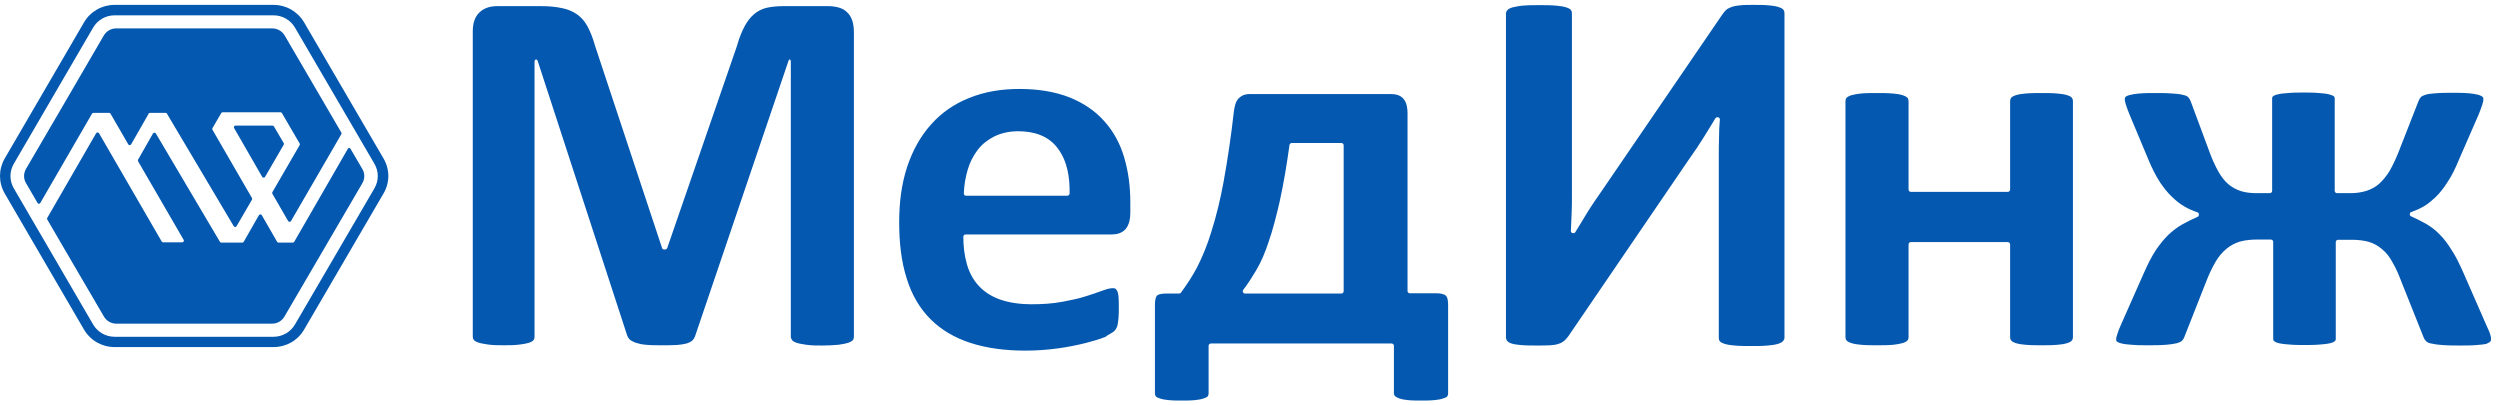
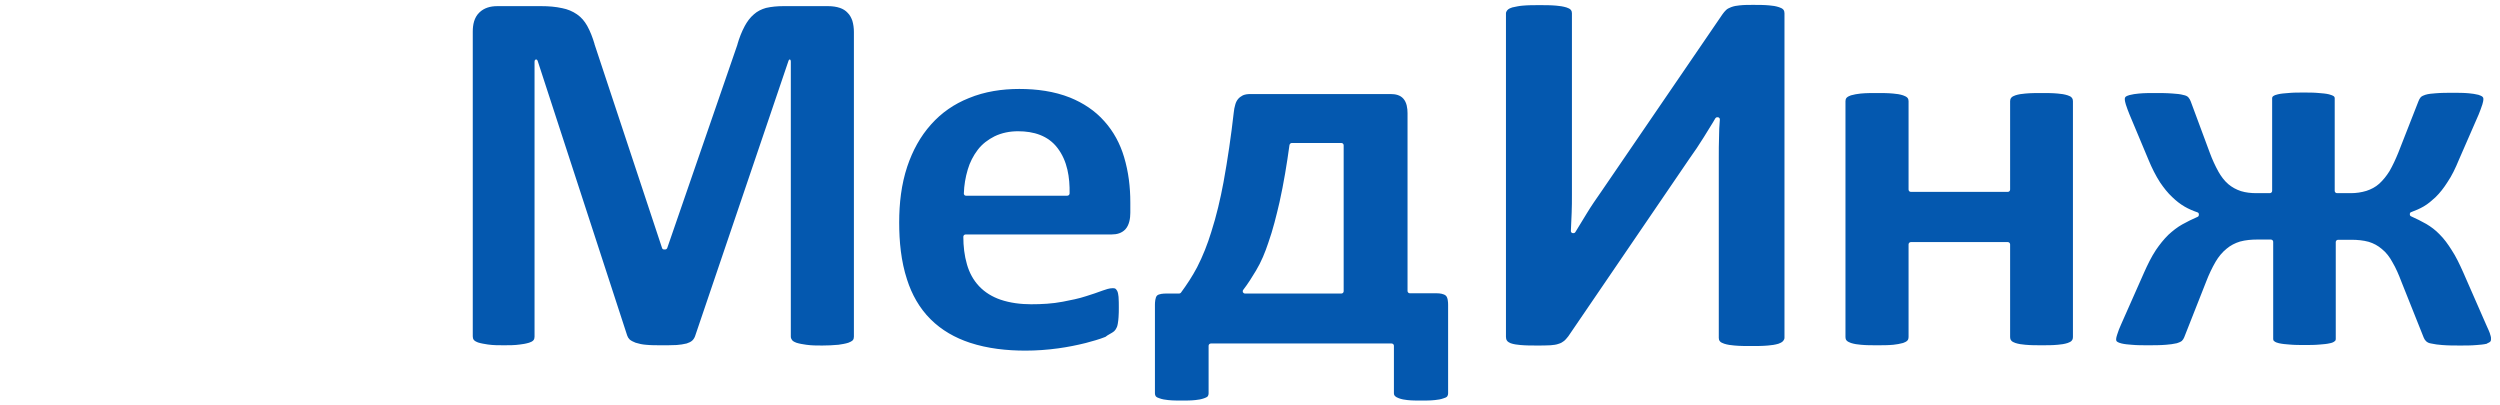
<svg xmlns="http://www.w3.org/2000/svg" width="148" height="24" viewBox="0 0 148 24" fill="none">
-   <path fill-rule="evenodd" clip-rule="evenodd" d="M22.704 11.455L18.004 19.51C17.631 20.157 16.942 20.547 16.188 20.547H6.788C6.035 20.547 5.353 20.157 4.973 19.51L2.626 15.483L0.28 11.455C-0.093 10.809 -0.093 10.028 0.28 9.381L2.626 5.354L4.973 1.326C5.346 0.68 6.035 0.289 6.788 0.289H16.188C16.942 0.289 17.623 0.68 18.004 1.326L22.704 9.381C23.084 10.028 23.084 10.809 22.704 11.455ZM22.166 11.15C22.431 10.695 22.431 10.148 22.166 9.694L17.465 1.639C17.2 1.184 16.719 0.907 16.188 0.907H6.788C6.257 0.907 5.776 1.184 5.511 1.639L3.164 5.666L0.818 9.694C0.553 10.148 0.553 10.695 0.818 11.15L3.164 15.177L5.511 19.205C5.776 19.66 6.257 19.937 6.788 19.937H16.188C16.719 19.937 17.2 19.66 17.465 19.205L22.166 11.15ZM2.799 12.897C2.777 12.94 2.777 12.961 2.799 12.997L3.846 14.794L6.15 18.736C6.307 19.006 6.587 19.162 6.896 19.162H16.095C16.411 19.162 16.683 19.006 16.841 18.736L19.145 14.794L21.448 10.852C21.606 10.582 21.606 10.262 21.448 9.999L20.752 8.813C20.709 8.742 20.63 8.735 20.594 8.806L17.473 14.219L17.422 14.311C17.401 14.339 17.372 14.361 17.336 14.361H16.49C16.454 14.361 16.425 14.346 16.404 14.311L15.499 12.741C15.485 12.713 15.449 12.691 15.413 12.691C15.377 12.691 15.349 12.706 15.327 12.741L14.43 14.311C14.409 14.346 14.38 14.361 14.344 14.361H13.103C13.067 14.361 13.038 14.346 13.017 14.311L9.228 7.904C9.214 7.875 9.178 7.854 9.142 7.854C9.106 7.854 9.077 7.875 9.056 7.904L8.173 9.452C8.159 9.481 8.159 9.516 8.173 9.545L10.871 14.197C10.893 14.226 10.893 14.261 10.871 14.297C10.85 14.325 10.821 14.346 10.785 14.346H9.658C9.623 14.346 9.594 14.332 9.572 14.297L5.863 7.89C5.848 7.861 5.812 7.84 5.776 7.84C5.741 7.84 5.712 7.854 5.69 7.89L2.799 12.897ZM2.224 12.017C2.268 12.088 2.354 12.08 2.389 12.009L5.446 6.732C5.468 6.703 5.497 6.682 5.532 6.682H6.458C6.494 6.682 6.523 6.696 6.544 6.732L7.592 8.543C7.606 8.571 7.642 8.593 7.678 8.593C7.714 8.593 7.743 8.579 7.764 8.543L8.776 6.774L8.797 6.732C8.812 6.696 8.848 6.682 8.883 6.682H9.802C9.838 6.682 9.867 6.696 9.888 6.732L9.902 6.76C11.216 8.969 12.521 11.178 13.835 13.387C13.849 13.416 13.885 13.437 13.921 13.437C13.957 13.437 13.985 13.423 14.007 13.387L14.918 11.818C14.932 11.789 14.932 11.754 14.918 11.725L12.579 7.684C12.557 7.655 12.557 7.62 12.579 7.584L13.096 6.696C13.117 6.668 13.146 6.646 13.182 6.646H16.605C16.64 6.646 16.669 6.661 16.691 6.696L16.777 6.845L17.738 8.493C17.76 8.522 17.76 8.557 17.738 8.593L16.124 11.377C16.109 11.406 16.109 11.441 16.124 11.47L17.056 13.082C17.071 13.11 17.107 13.132 17.143 13.132C17.178 13.132 17.207 13.117 17.229 13.082L20.207 7.946C20.228 7.904 20.228 7.882 20.207 7.847L19.159 6.05L16.856 2.107C16.698 1.838 16.418 1.681 16.109 1.681H6.889C6.573 1.681 6.3 1.838 6.142 2.107L3.846 6.05L1.543 9.992C1.385 10.262 1.385 10.582 1.543 10.845L2.224 12.017ZM15.521 10.468C15.535 10.496 15.571 10.518 15.607 10.518C15.643 10.518 15.672 10.504 15.693 10.468L16.798 8.564C16.812 8.536 16.812 8.5 16.798 8.472L16.217 7.485C16.203 7.456 16.167 7.435 16.131 7.435H13.942C13.906 7.435 13.878 7.449 13.856 7.485C13.842 7.513 13.842 7.549 13.856 7.577L15.521 10.468Z" fill="#0458AF" />
  <path fill-rule="evenodd" clip-rule="evenodd" d="M147.42 20.229C147.451 20.198 147.466 20.153 147.466 20.108C147.466 20.063 147.466 20.017 147.466 19.987C147.466 19.927 147.435 19.867 147.42 19.806C147.404 19.716 147.358 19.64 147.327 19.55C147.28 19.429 147.218 19.324 147.172 19.203L145.824 16.126C145.622 15.674 145.405 15.206 145.126 14.784C144.925 14.467 144.692 14.135 144.413 13.864C144.181 13.622 143.918 13.426 143.639 13.26C143.344 13.095 143.05 12.944 142.74 12.808C142.693 12.793 142.662 12.748 142.662 12.687V12.672C142.662 12.612 142.693 12.567 142.755 12.552C143.003 12.461 143.251 12.355 143.484 12.22C143.747 12.069 143.964 11.873 144.181 11.677C144.444 11.42 144.677 11.119 144.878 10.802C145.157 10.395 145.374 9.927 145.56 9.475L146.738 6.775C146.815 6.579 146.893 6.383 146.955 6.186C146.986 6.081 147.017 5.96 147.017 5.855C147.017 5.809 147.001 5.764 146.97 5.734C146.908 5.674 146.8 5.644 146.722 5.613C146.536 5.568 146.351 5.538 146.165 5.523C145.855 5.493 145.529 5.493 145.219 5.493C144.878 5.493 144.522 5.493 144.181 5.523C143.995 5.538 143.763 5.553 143.577 5.613C143.484 5.644 143.375 5.689 143.313 5.749C143.251 5.824 143.205 5.9 143.174 5.99L141.98 9.037C141.826 9.414 141.655 9.791 141.454 10.138C141.283 10.41 141.082 10.666 140.849 10.877C140.632 11.073 140.369 11.209 140.09 11.3C139.796 11.39 139.486 11.435 139.176 11.435H138.354C138.277 11.435 138.215 11.375 138.215 11.3V5.809C138.215 5.764 138.199 5.734 138.168 5.704C138.091 5.644 137.967 5.613 137.874 5.583C137.688 5.538 137.471 5.523 137.285 5.508C136.991 5.478 136.681 5.478 136.371 5.478C136.061 5.478 135.751 5.478 135.456 5.508C135.255 5.523 135.038 5.538 134.852 5.583C134.759 5.598 134.635 5.644 134.558 5.704C134.527 5.734 134.511 5.764 134.511 5.809V11.3C134.511 11.375 134.449 11.435 134.372 11.435H133.581C133.271 11.435 132.962 11.405 132.667 11.315C132.388 11.224 132.14 11.088 131.923 10.908C131.675 10.696 131.489 10.44 131.334 10.168C131.133 9.806 130.962 9.429 130.823 9.052L129.692 6.005C129.661 5.915 129.614 5.84 129.552 5.764C129.49 5.689 129.366 5.644 129.273 5.628C129.072 5.568 128.839 5.553 128.638 5.538C128.282 5.508 127.925 5.508 127.569 5.508C127.259 5.508 126.933 5.508 126.623 5.538C126.438 5.553 126.236 5.583 126.066 5.628C126.004 5.644 125.88 5.689 125.833 5.734C125.802 5.764 125.787 5.809 125.787 5.855C125.787 5.96 125.818 6.081 125.849 6.186C125.911 6.383 125.988 6.579 126.066 6.775L127.197 9.475C127.383 9.927 127.615 10.395 127.879 10.802C128.096 11.119 128.328 11.42 128.607 11.677C128.824 11.888 129.072 12.084 129.335 12.235C129.568 12.37 129.816 12.476 130.079 12.567C130.141 12.582 130.172 12.627 130.172 12.687V12.717C130.172 12.778 130.141 12.823 130.095 12.838C129.785 12.974 129.475 13.125 129.18 13.291C128.886 13.457 128.623 13.668 128.375 13.894C128.096 14.165 127.848 14.482 127.631 14.799C127.352 15.221 127.135 15.674 126.933 16.126L125.57 19.203C125.477 19.399 125.399 19.61 125.337 19.806C125.306 19.897 125.275 20.003 125.275 20.108C125.275 20.153 125.291 20.198 125.337 20.229C125.399 20.274 125.523 20.319 125.601 20.334C125.787 20.38 126.004 20.395 126.19 20.41C126.499 20.44 126.825 20.44 127.15 20.44C127.507 20.44 127.879 20.44 128.235 20.41C128.452 20.395 128.669 20.364 128.87 20.319C128.963 20.289 129.087 20.244 129.165 20.183C129.227 20.123 129.273 20.048 129.304 19.972L130.606 16.669C130.761 16.262 130.947 15.87 131.164 15.493C131.334 15.206 131.551 14.935 131.815 14.723C132.047 14.527 132.311 14.392 132.605 14.301C132.931 14.211 133.287 14.181 133.628 14.181H134.434C134.511 14.181 134.573 14.241 134.573 14.316V20.078C134.573 20.123 134.589 20.168 134.635 20.198C134.697 20.259 134.837 20.304 134.914 20.319C135.116 20.364 135.317 20.38 135.518 20.395C135.828 20.425 136.138 20.425 136.433 20.425C136.727 20.425 137.037 20.425 137.347 20.395C137.548 20.38 137.75 20.364 137.936 20.319C138.029 20.304 138.153 20.259 138.215 20.198C138.261 20.168 138.277 20.123 138.277 20.078V14.331C138.277 14.256 138.339 14.195 138.416 14.195H139.222C139.548 14.195 139.904 14.226 140.229 14.316C140.524 14.407 140.772 14.542 141.004 14.739C141.268 14.95 141.469 15.221 141.624 15.508C141.841 15.87 142.012 16.277 142.166 16.684L143.484 19.987C143.515 20.063 143.561 20.138 143.623 20.198C143.701 20.274 143.809 20.319 143.918 20.334C144.119 20.38 144.351 20.41 144.568 20.425C144.925 20.455 145.297 20.455 145.653 20.455C145.979 20.455 146.304 20.455 146.629 20.425C146.815 20.41 147.032 20.395 147.218 20.349C147.234 20.319 147.358 20.289 147.42 20.229ZM31.32 20.289C31.413 20.259 31.521 20.214 31.584 20.138C31.63 20.078 31.645 20.003 31.645 19.927V3.653C31.645 3.502 31.785 3.472 31.831 3.607L37.131 19.867C37.162 19.957 37.209 20.033 37.286 20.108C37.379 20.183 37.519 20.244 37.627 20.289C37.813 20.349 38.03 20.395 38.231 20.41C38.526 20.44 38.836 20.44 39.146 20.44C39.456 20.44 39.766 20.44 40.06 20.425C40.261 20.41 40.463 20.38 40.649 20.334C40.773 20.289 40.897 20.244 40.99 20.153C41.067 20.078 41.129 19.972 41.16 19.867L46.677 3.607C46.724 3.472 46.816 3.502 46.816 3.653V19.927C46.816 20.003 46.847 20.078 46.894 20.138C46.956 20.214 47.065 20.259 47.142 20.289C47.328 20.349 47.529 20.38 47.731 20.41C48.041 20.455 48.366 20.455 48.676 20.455C48.986 20.455 49.312 20.44 49.637 20.41C49.838 20.38 50.04 20.349 50.226 20.289C50.319 20.259 50.427 20.198 50.489 20.138C50.536 20.078 50.551 20.003 50.551 19.927V1.888C50.551 1.662 50.52 1.435 50.458 1.224C50.396 1.058 50.319 0.892 50.179 0.757C50.055 0.621 49.9 0.53 49.73 0.47C49.513 0.395 49.265 0.364 49.032 0.364H46.352C46.026 0.364 45.67 0.395 45.344 0.47C45.081 0.545 44.833 0.666 44.632 0.847C44.399 1.043 44.229 1.285 44.089 1.541C43.903 1.888 43.764 2.25 43.655 2.627C43.655 2.627 43.655 2.627 43.655 2.642L39.502 14.678C39.487 14.723 39.44 14.769 39.378 14.769H39.316C39.254 14.769 39.208 14.739 39.192 14.678L35.194 2.612C35.194 2.612 35.194 2.612 35.194 2.597C35.086 2.235 34.946 1.858 34.76 1.526C34.605 1.254 34.419 1.028 34.156 0.847C33.892 0.666 33.598 0.545 33.288 0.485C32.885 0.395 32.467 0.364 32.064 0.364H29.43C29.026 0.364 28.655 0.47 28.376 0.742C28.066 1.043 27.988 1.466 27.988 1.873V19.912C27.988 19.987 28.004 20.063 28.05 20.123C28.112 20.198 28.221 20.244 28.298 20.274C28.484 20.334 28.701 20.364 28.887 20.395C29.197 20.44 29.522 20.44 29.832 20.44C30.142 20.44 30.468 20.44 30.778 20.395C30.917 20.38 31.119 20.349 31.32 20.289ZM65.955 19.61C66.017 19.55 66.063 19.49 66.094 19.414C66.141 19.339 66.156 19.248 66.172 19.173C66.203 19.037 66.203 18.901 66.218 18.781C66.234 18.585 66.234 18.389 66.234 18.208C66.234 17.996 66.234 17.785 66.218 17.574C66.203 17.453 66.187 17.318 66.141 17.227C66.11 17.182 66.079 17.122 66.032 17.091C65.986 17.061 65.908 17.061 65.862 17.061C65.676 17.061 65.459 17.137 65.288 17.197C64.978 17.318 64.638 17.423 64.312 17.529C63.863 17.68 63.382 17.77 62.917 17.861C62.297 17.981 61.662 18.012 61.042 18.012C60.438 18.012 59.803 17.936 59.229 17.74C58.749 17.574 58.315 17.318 57.959 16.941C57.618 16.579 57.385 16.141 57.246 15.659C57.091 15.131 57.029 14.573 57.029 14.014C57.029 13.939 57.091 13.879 57.168 13.879H65.815C66.125 13.879 66.404 13.803 66.621 13.577C66.853 13.321 66.915 12.929 66.915 12.597V11.978C66.915 11.073 66.807 10.168 66.544 9.294C66.311 8.509 65.924 7.785 65.381 7.182C64.823 6.548 64.126 6.096 63.351 5.779C62.406 5.402 61.368 5.266 60.345 5.266C59.322 5.266 58.299 5.417 57.354 5.809C56.486 6.156 55.742 6.669 55.123 7.363C54.472 8.087 54.022 8.932 53.712 9.852C53.356 10.922 53.232 12.039 53.232 13.17C53.232 14.301 53.341 15.463 53.697 16.549C53.976 17.423 54.425 18.238 55.092 18.901C55.742 19.55 56.548 20.003 57.416 20.289C58.47 20.636 59.601 20.757 60.701 20.757C61.352 20.757 62.003 20.711 62.654 20.621C63.196 20.546 63.739 20.44 64.281 20.304C64.668 20.198 65.071 20.093 65.443 19.942C65.552 19.837 65.862 19.701 65.955 19.61ZM63.181 11.586H57.184C57.153 11.586 57.106 11.571 57.091 11.541C57.06 11.511 57.06 11.481 57.06 11.45C57.075 10.968 57.153 10.5 57.292 10.033C57.416 9.61 57.618 9.218 57.881 8.871C58.145 8.524 58.485 8.268 58.873 8.072C59.307 7.861 59.787 7.77 60.267 7.77C61.197 7.77 62.05 8.027 62.608 8.766C63.196 9.535 63.336 10.515 63.32 11.45C63.32 11.526 63.258 11.586 63.181 11.586ZM73.3 5.855C73.223 5.945 73.161 6.066 73.13 6.186C73.083 6.337 73.052 6.503 73.037 6.669C72.882 8.042 72.68 9.429 72.432 10.787C72.246 11.782 72.014 12.778 71.704 13.743C71.487 14.452 71.208 15.161 70.867 15.825C70.588 16.352 70.263 16.85 69.906 17.333C69.875 17.363 69.844 17.378 69.798 17.378H69.023C68.883 17.378 68.605 17.393 68.496 17.499C68.388 17.604 68.372 17.906 68.372 18.042V23.291C68.372 23.351 68.388 23.411 68.419 23.456C68.465 23.517 68.574 23.562 68.636 23.577C68.791 23.637 68.977 23.668 69.147 23.683C69.41 23.713 69.705 23.713 69.968 23.713C70.232 23.713 70.511 23.713 70.774 23.683C70.945 23.668 71.115 23.637 71.285 23.577C71.347 23.562 71.471 23.502 71.502 23.456C71.533 23.411 71.549 23.351 71.549 23.291V20.47C71.549 20.395 71.611 20.334 71.688 20.334H82.381C82.459 20.334 82.52 20.395 82.52 20.47V23.291C82.52 23.351 82.536 23.396 82.582 23.441C82.629 23.502 82.737 23.547 82.815 23.577C82.97 23.637 83.156 23.668 83.311 23.683C83.574 23.713 83.853 23.713 84.132 23.713C84.411 23.713 84.69 23.713 84.953 23.683C85.124 23.668 85.31 23.637 85.465 23.577C85.527 23.562 85.651 23.517 85.682 23.456C85.713 23.411 85.728 23.351 85.728 23.291V18.042C85.728 17.891 85.713 17.604 85.589 17.499C85.465 17.393 85.232 17.363 85.077 17.363H83.466C83.388 17.363 83.326 17.303 83.326 17.227V6.699C83.326 6.413 83.28 6.066 83.078 5.84C82.892 5.628 82.613 5.568 82.335 5.568H74.013C73.873 5.568 73.718 5.583 73.579 5.644C73.471 5.704 73.377 5.764 73.3 5.855ZM79.545 8.6V17.242C79.545 17.318 79.483 17.378 79.406 17.378H73.703C73.656 17.378 73.61 17.348 73.579 17.303C73.564 17.257 73.564 17.212 73.594 17.167C73.873 16.805 74.121 16.413 74.354 16.021C74.664 15.508 74.896 14.935 75.082 14.377C75.361 13.592 75.562 12.763 75.749 11.963C75.996 10.847 76.182 9.716 76.337 8.585C76.353 8.524 76.399 8.464 76.477 8.464H79.406C79.483 8.464 79.545 8.524 79.545 8.6ZM105.316 0.425C105.13 0.364 104.944 0.334 104.742 0.319C104.432 0.289 104.092 0.289 103.782 0.289C103.518 0.289 103.239 0.289 102.976 0.319C102.805 0.334 102.635 0.364 102.48 0.425C102.371 0.47 102.263 0.515 102.186 0.591C102.108 0.666 102.031 0.757 101.969 0.847L94.794 11.345C94.499 11.767 94.205 12.19 93.941 12.627C93.709 13.004 93.477 13.381 93.26 13.743C93.228 13.788 93.198 13.803 93.151 13.803H93.12C93.089 13.803 93.043 13.788 93.027 13.758C92.996 13.728 92.996 13.698 92.996 13.668C93.012 13.306 93.027 12.944 93.043 12.582C93.058 12.235 93.058 11.873 93.058 11.526V0.787C93.058 0.711 93.043 0.651 92.996 0.591C92.95 0.515 92.81 0.47 92.733 0.44C92.531 0.38 92.33 0.349 92.128 0.334C91.803 0.304 91.462 0.304 91.136 0.304C90.811 0.304 90.47 0.304 90.145 0.334C89.943 0.349 89.726 0.395 89.525 0.44C89.432 0.47 89.308 0.515 89.23 0.606C89.184 0.666 89.153 0.726 89.153 0.787V19.942C89.153 20.018 89.168 20.108 89.215 20.168C89.261 20.244 89.37 20.289 89.432 20.319C89.602 20.38 89.819 20.41 90.005 20.425C90.331 20.455 90.672 20.455 90.997 20.455C91.26 20.455 91.524 20.455 91.787 20.44C91.958 20.425 92.128 20.41 92.283 20.349C92.392 20.319 92.5 20.259 92.593 20.183C92.686 20.108 92.764 20.003 92.841 19.912L100 9.414C100.155 9.203 100.295 8.977 100.45 8.766C100.589 8.555 100.729 8.328 100.868 8.117C100.992 7.921 101.116 7.71 101.24 7.514C101.349 7.348 101.442 7.182 101.55 7.001C101.581 6.956 101.612 6.941 101.659 6.941H101.69C101.721 6.941 101.767 6.956 101.783 6.986C101.814 7.016 101.814 7.046 101.814 7.091C101.783 7.438 101.767 7.785 101.767 8.132C101.752 8.524 101.752 8.932 101.752 9.324V20.003C101.752 20.078 101.767 20.138 101.814 20.198C101.86 20.274 102 20.319 102.077 20.349C102.263 20.41 102.48 20.44 102.681 20.455C103.007 20.485 103.348 20.485 103.673 20.485C103.999 20.485 104.34 20.485 104.665 20.455C104.866 20.44 105.083 20.41 105.285 20.349C105.378 20.319 105.502 20.259 105.564 20.183C105.61 20.123 105.641 20.063 105.641 20.003V0.787C105.641 0.711 105.626 0.636 105.579 0.576C105.517 0.5 105.409 0.455 105.316 0.425ZM122.408 5.644C122.222 5.583 122.021 5.553 121.82 5.538C121.51 5.508 121.184 5.508 120.874 5.508C120.549 5.508 120.223 5.508 119.898 5.538C119.697 5.553 119.495 5.583 119.309 5.644C119.232 5.674 119.108 5.719 119.061 5.794C119.015 5.855 118.999 5.915 118.999 5.99V11.224C118.999 11.3 118.937 11.36 118.86 11.36H113.126C113.049 11.36 112.987 11.3 112.987 11.224V5.99C112.987 5.915 112.971 5.855 112.925 5.794C112.863 5.719 112.739 5.674 112.661 5.644C112.475 5.583 112.274 5.553 112.072 5.538C111.762 5.508 111.437 5.508 111.111 5.508C110.786 5.508 110.461 5.508 110.151 5.538C109.965 5.553 109.748 5.598 109.577 5.644C109.5 5.674 109.376 5.719 109.314 5.794C109.267 5.855 109.252 5.915 109.252 5.99V19.957C109.252 20.033 109.267 20.093 109.314 20.153C109.376 20.229 109.5 20.274 109.577 20.304C109.763 20.364 109.965 20.395 110.166 20.41C110.476 20.44 110.802 20.44 111.127 20.44C111.452 20.44 111.778 20.44 112.088 20.41C112.274 20.395 112.491 20.349 112.661 20.304C112.739 20.274 112.863 20.229 112.925 20.153C112.971 20.093 112.987 20.033 112.987 19.957V14.467C112.987 14.392 113.049 14.331 113.126 14.331H118.86C118.937 14.331 118.999 14.392 118.999 14.467V19.957C118.999 20.033 119.015 20.093 119.061 20.153C119.108 20.229 119.232 20.274 119.309 20.304C119.495 20.364 119.697 20.395 119.898 20.41C120.223 20.44 120.549 20.44 120.874 20.44C121.184 20.44 121.51 20.44 121.82 20.41C122.021 20.395 122.222 20.364 122.408 20.304C122.486 20.274 122.61 20.229 122.656 20.153C122.703 20.093 122.718 20.033 122.718 19.957V5.99C122.718 5.915 122.703 5.855 122.656 5.794C122.61 5.719 122.501 5.674 122.408 5.644Z" fill="#0458AF" />
</svg>